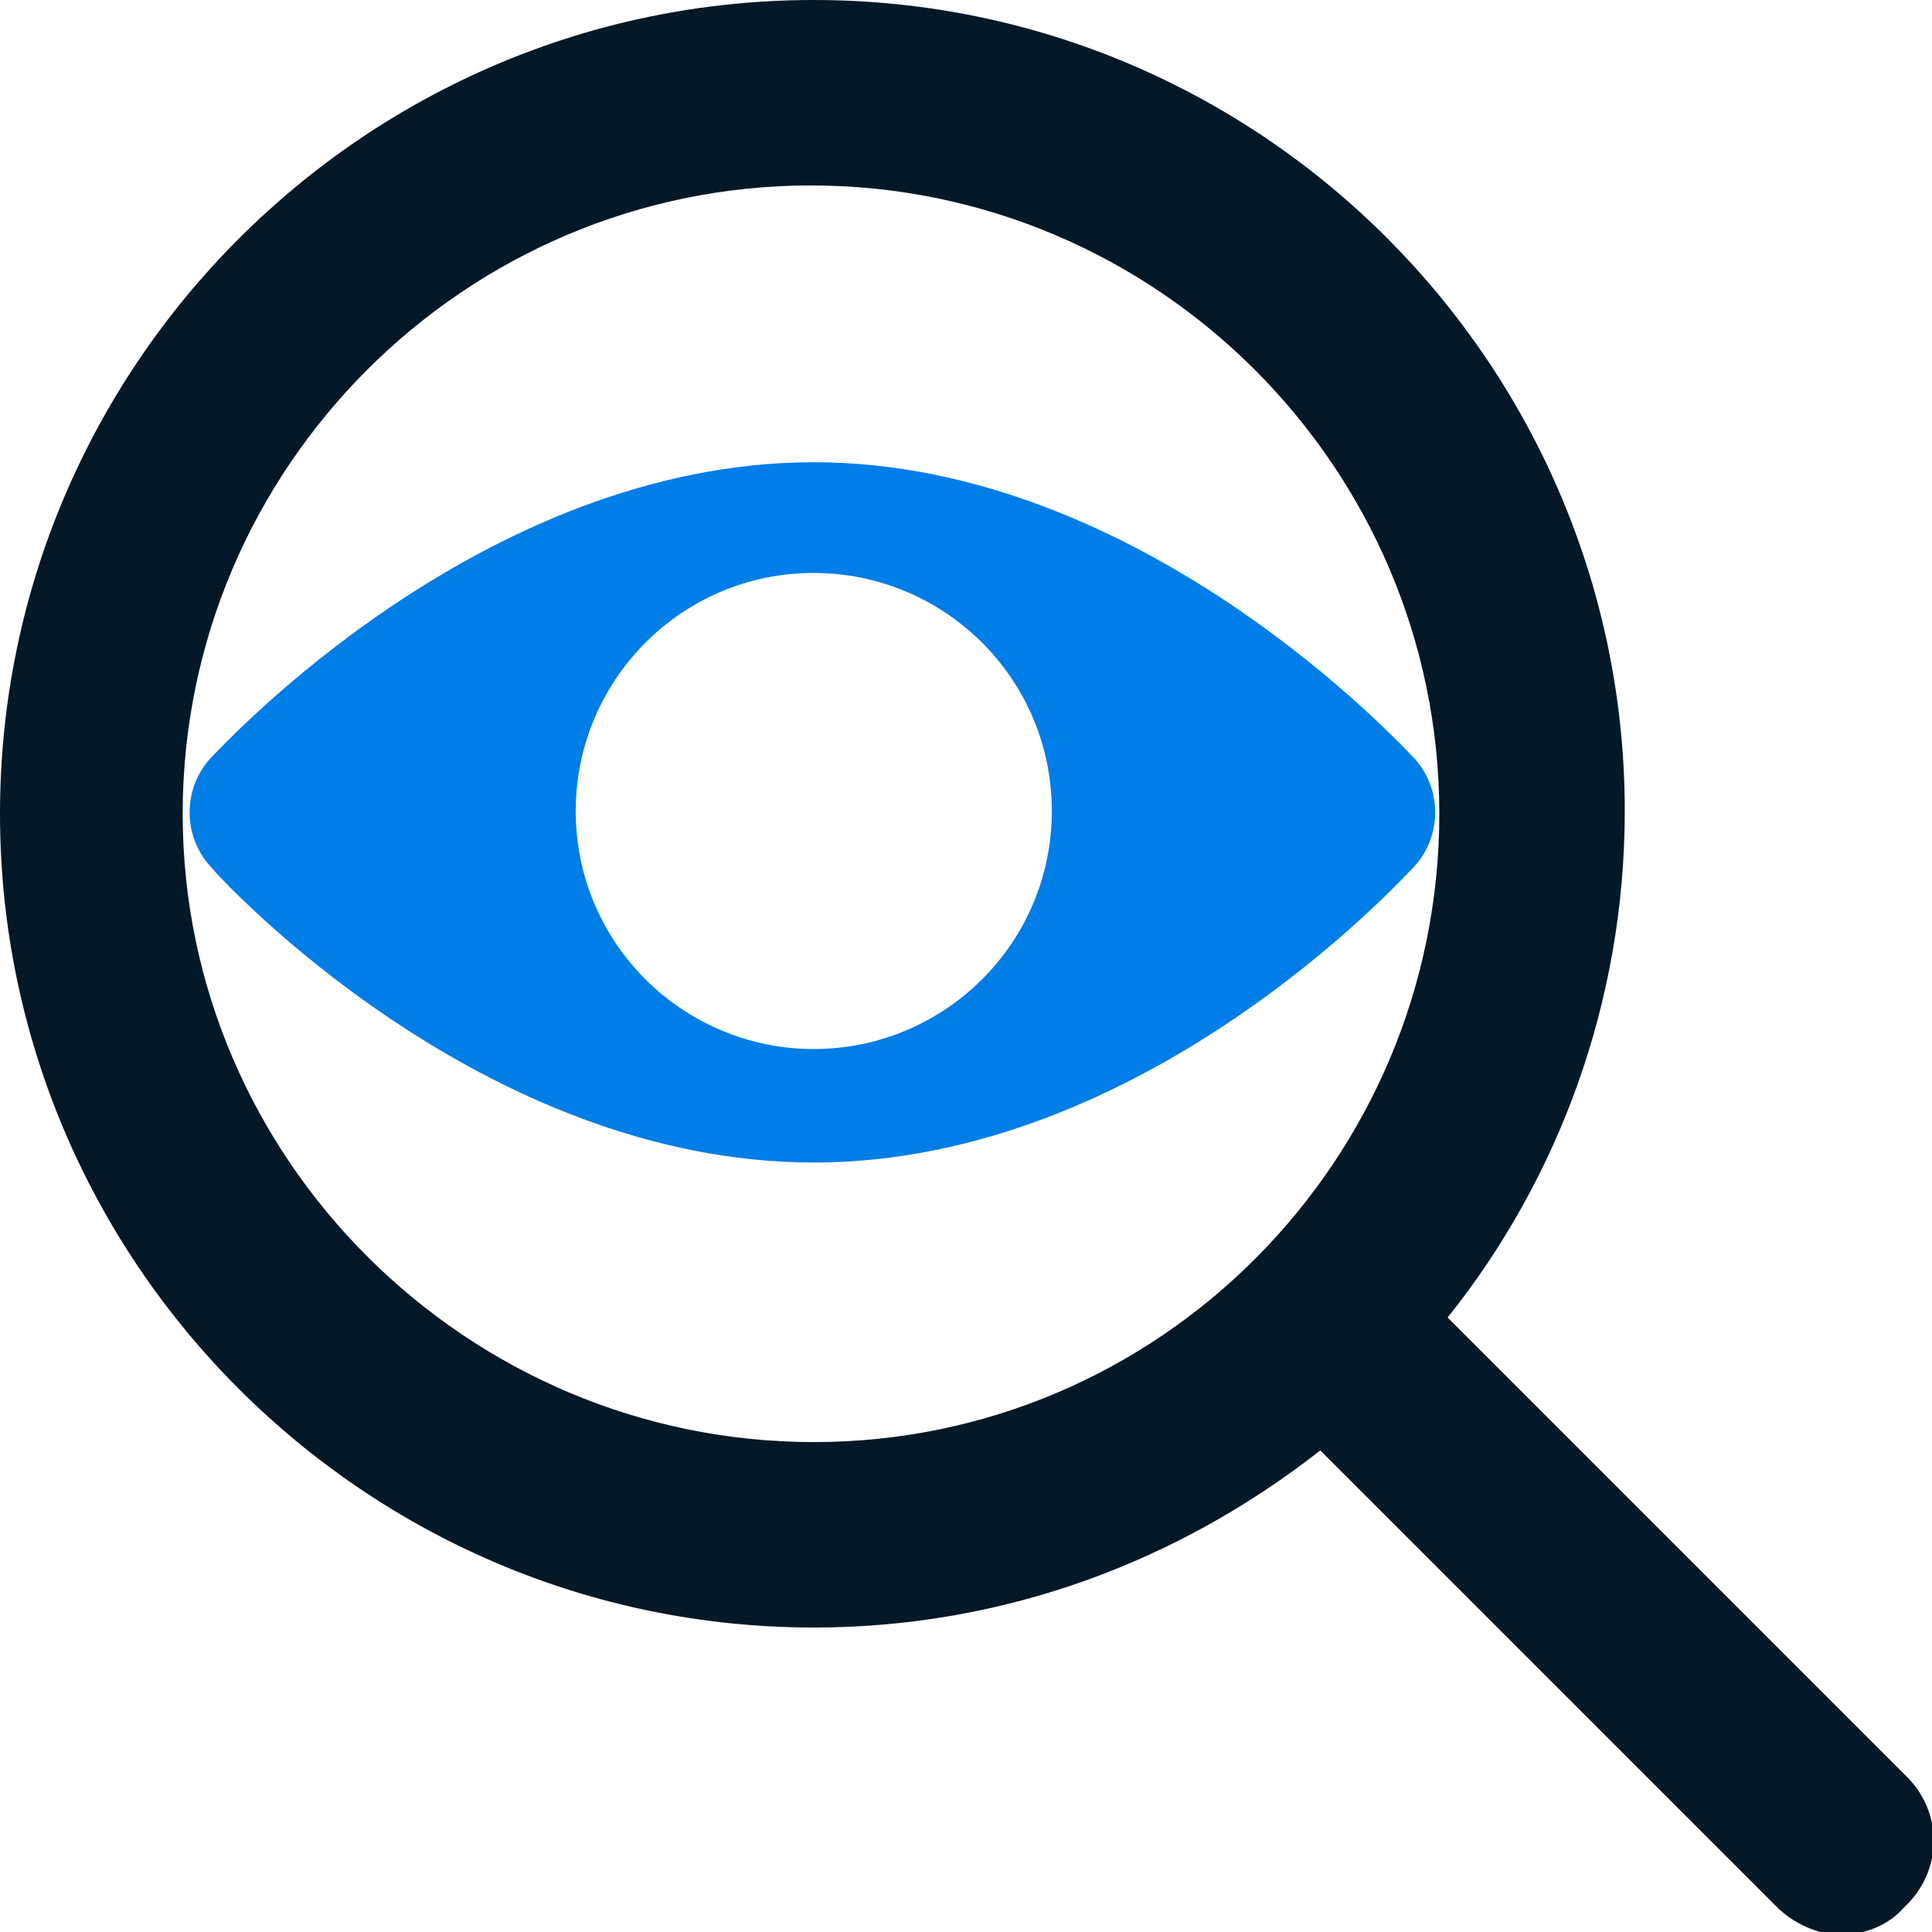
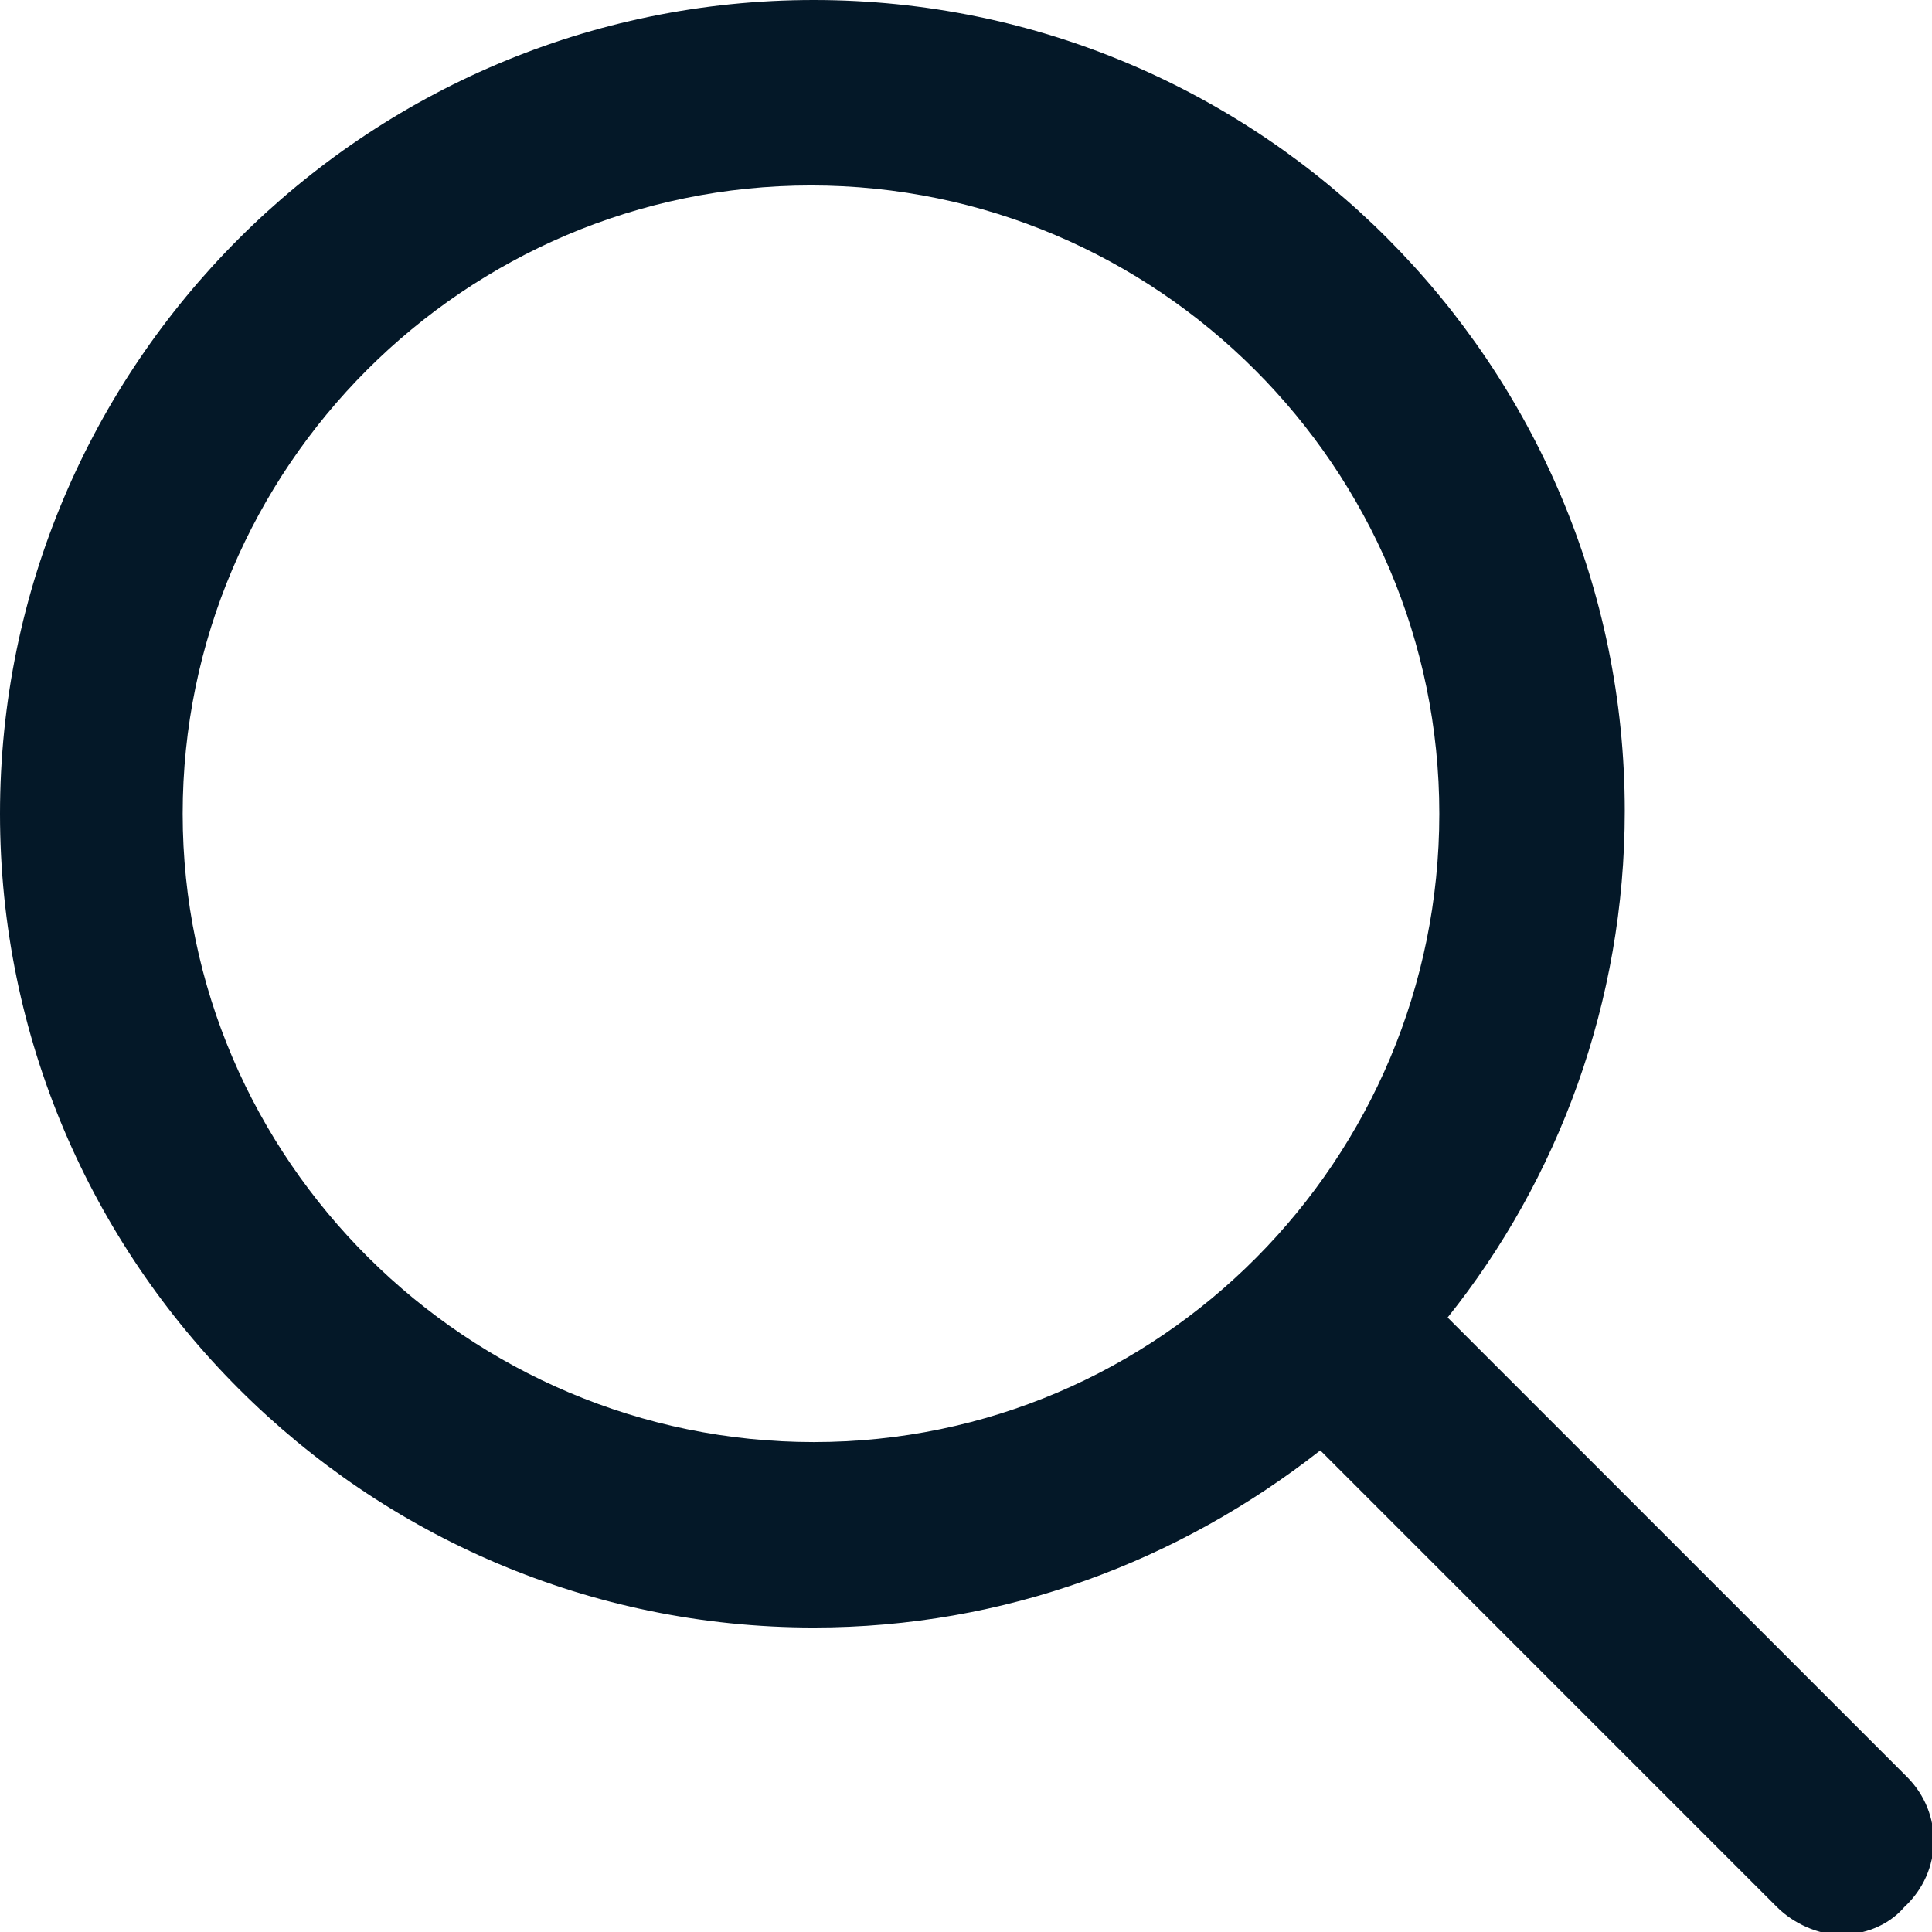
<svg xmlns="http://www.w3.org/2000/svg" version="1.1" id="Layer_1" x="0px" y="0px" viewBox="0 0 69.8 69.8" style="enable-background:new 0 0 69.8 69.8;" xml:space="preserve">
  <style type="text/css">
	.st0{fill:#007DE7;}
	.st1{fill:#041828;}
</style>
-   <path class="st0" d="M29.4,16.7C17.4,16.7,8,27,7.6,27.4c-1,1.1-1,2.8,0,3.9C8,31.8,17.4,42,29.4,42c12,0,21.3-10.3,21.7-10.7  c1-1.1,1-2.8,0-3.9C50.7,27,41.3,16.7,29.4,16.7z M29.4,37.9c-4.7,0-8.6-3.8-8.6-8.6c0-4.7,3.8-8.6,8.6-8.6c4.7,0,8.6,3.8,8.6,8.6  C38,34.1,34.1,37.9,29.4,37.9z" />
  <path class="st1" d="M68.9,64.2L52.3,47.6c4-5,6.4-11.4,6.4-18.3C58.7,13.2,45.6,0,29.4,0S0,13.2,0,29.4s13.2,29.4,29.4,29.4  c6.9,0,13.2-2.4,18.3-6.4l16.5,16.5c0.6,0.6,1.5,1,2.3,1c0.8,0,1.7-0.3,2.3-1C70.2,67.6,70.2,65.5,68.9,64.2z M6.6,29.4  c0-12.5,10.2-22.7,22.7-22.7s22.7,10.2,22.7,22.7S41.9,52.1,29.4,52.1S6.6,41.9,6.6,29.4z" />
</svg>